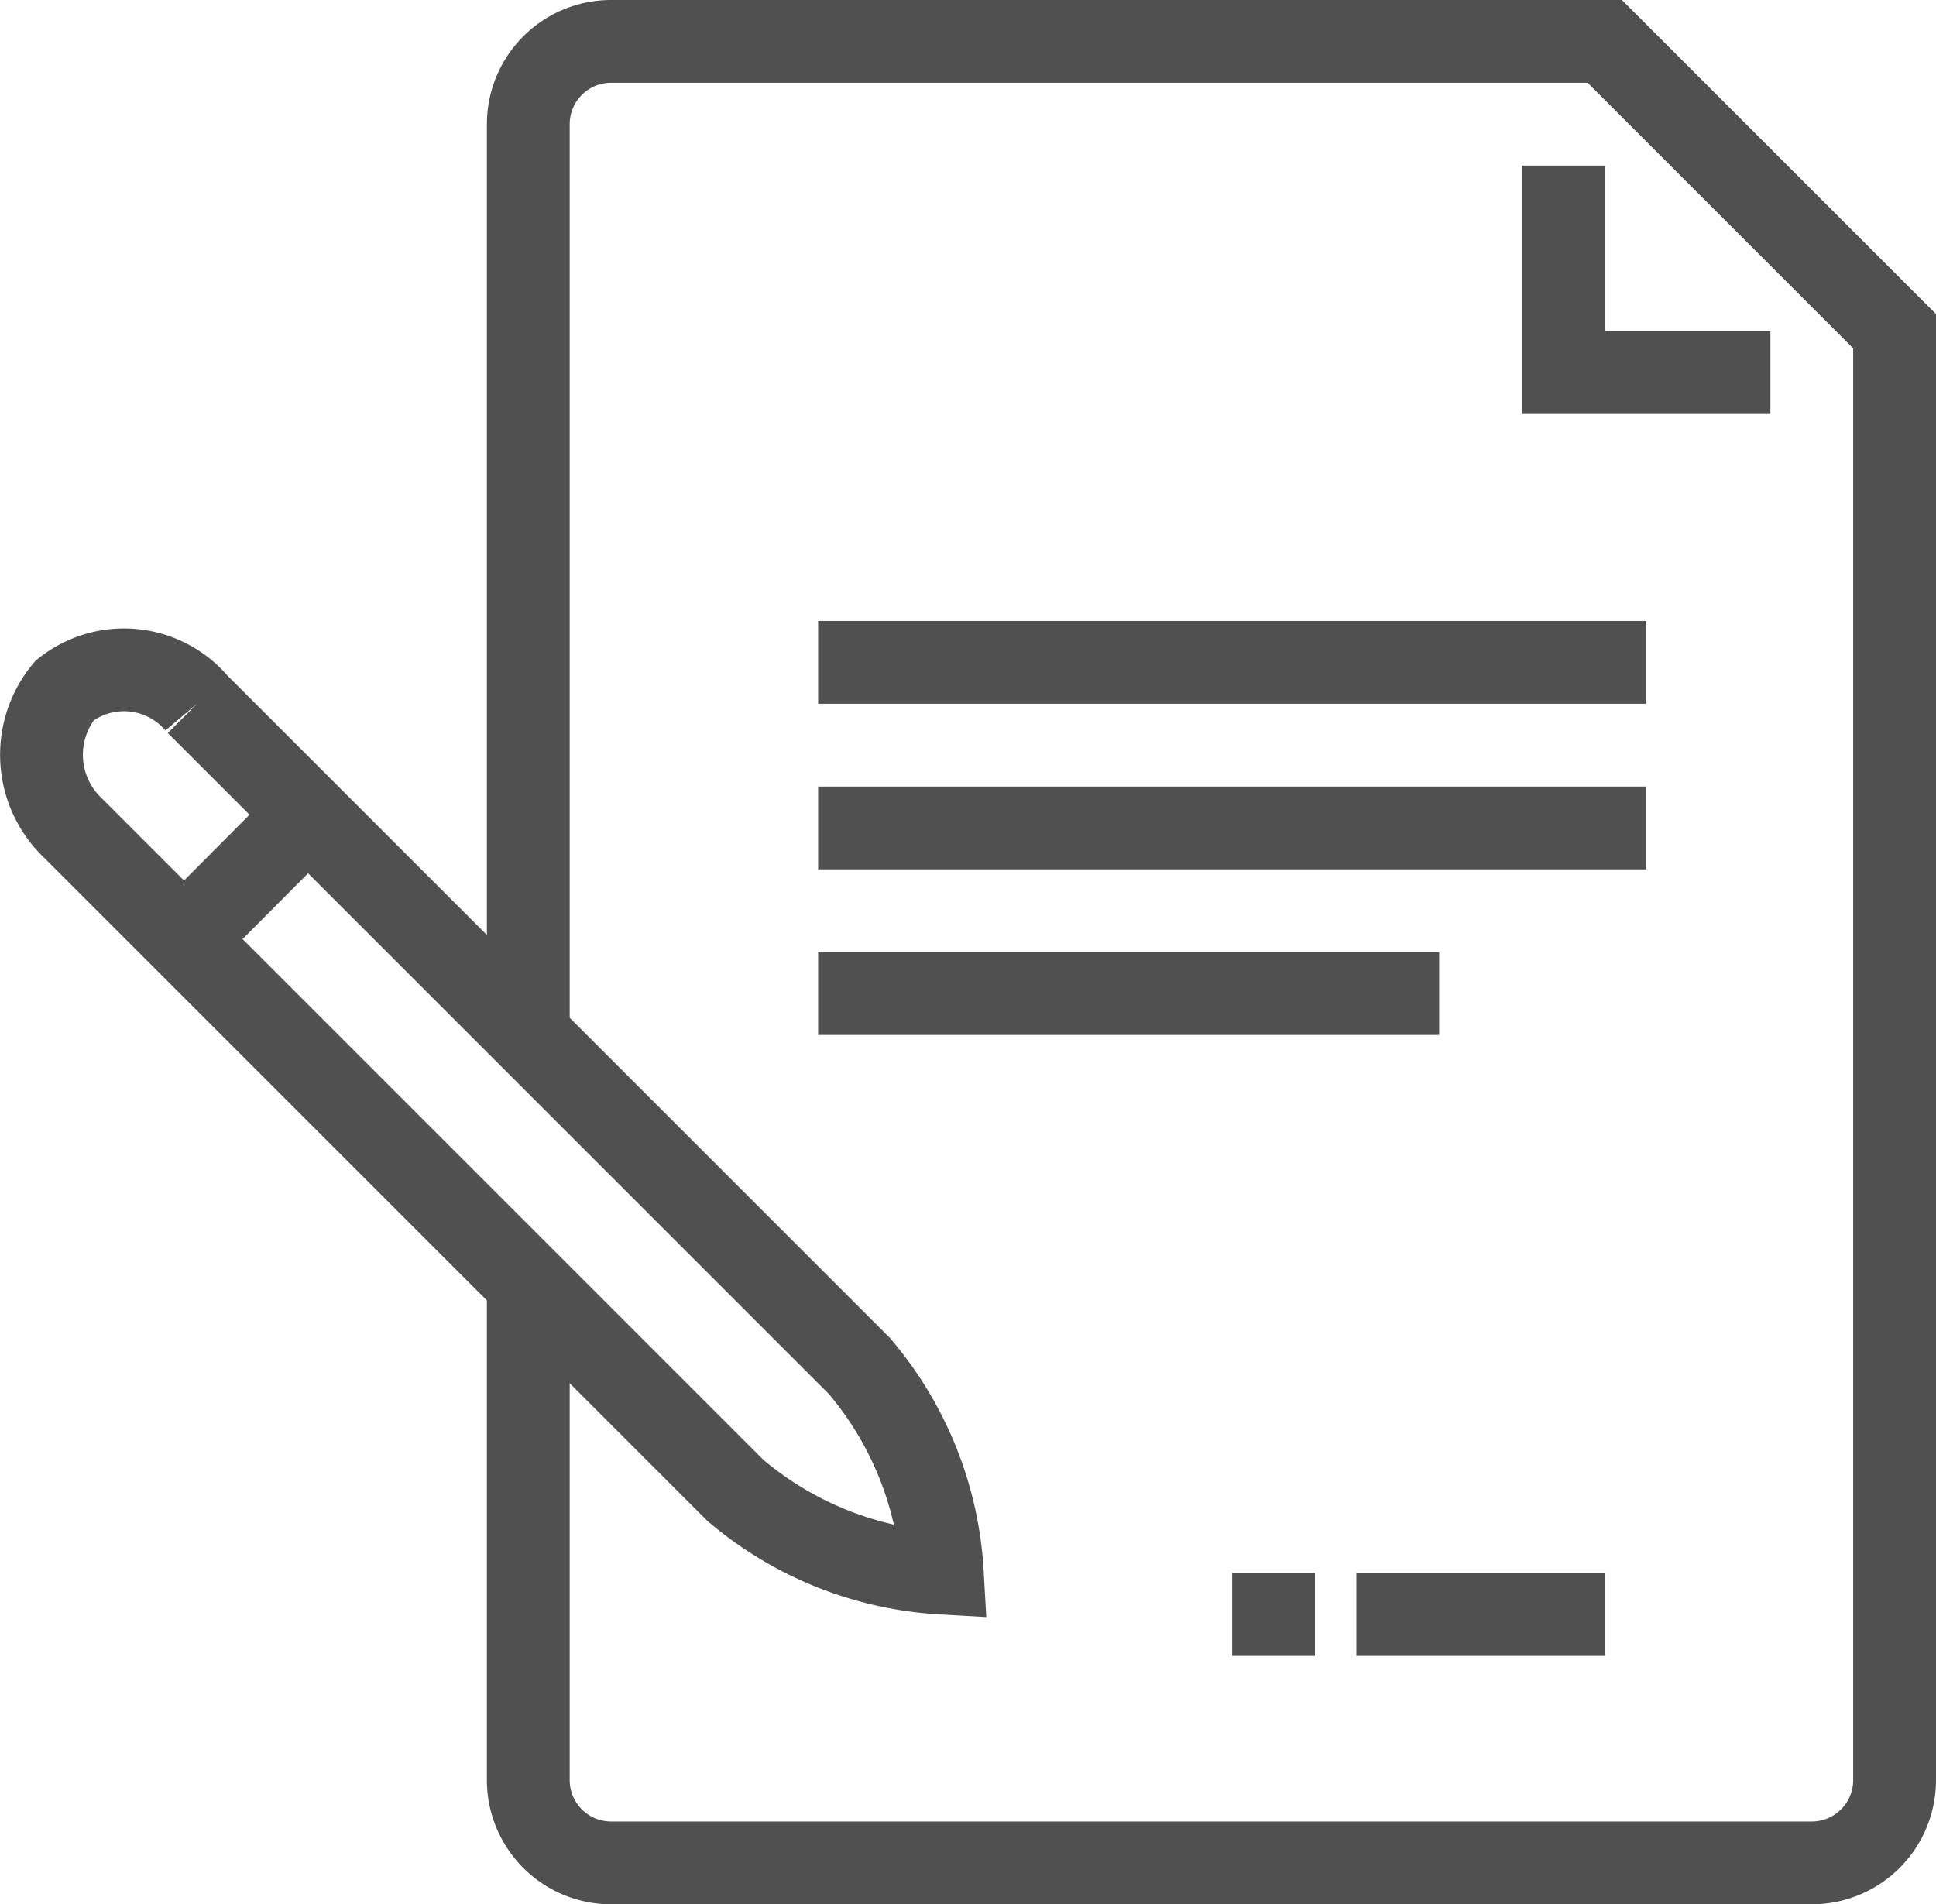
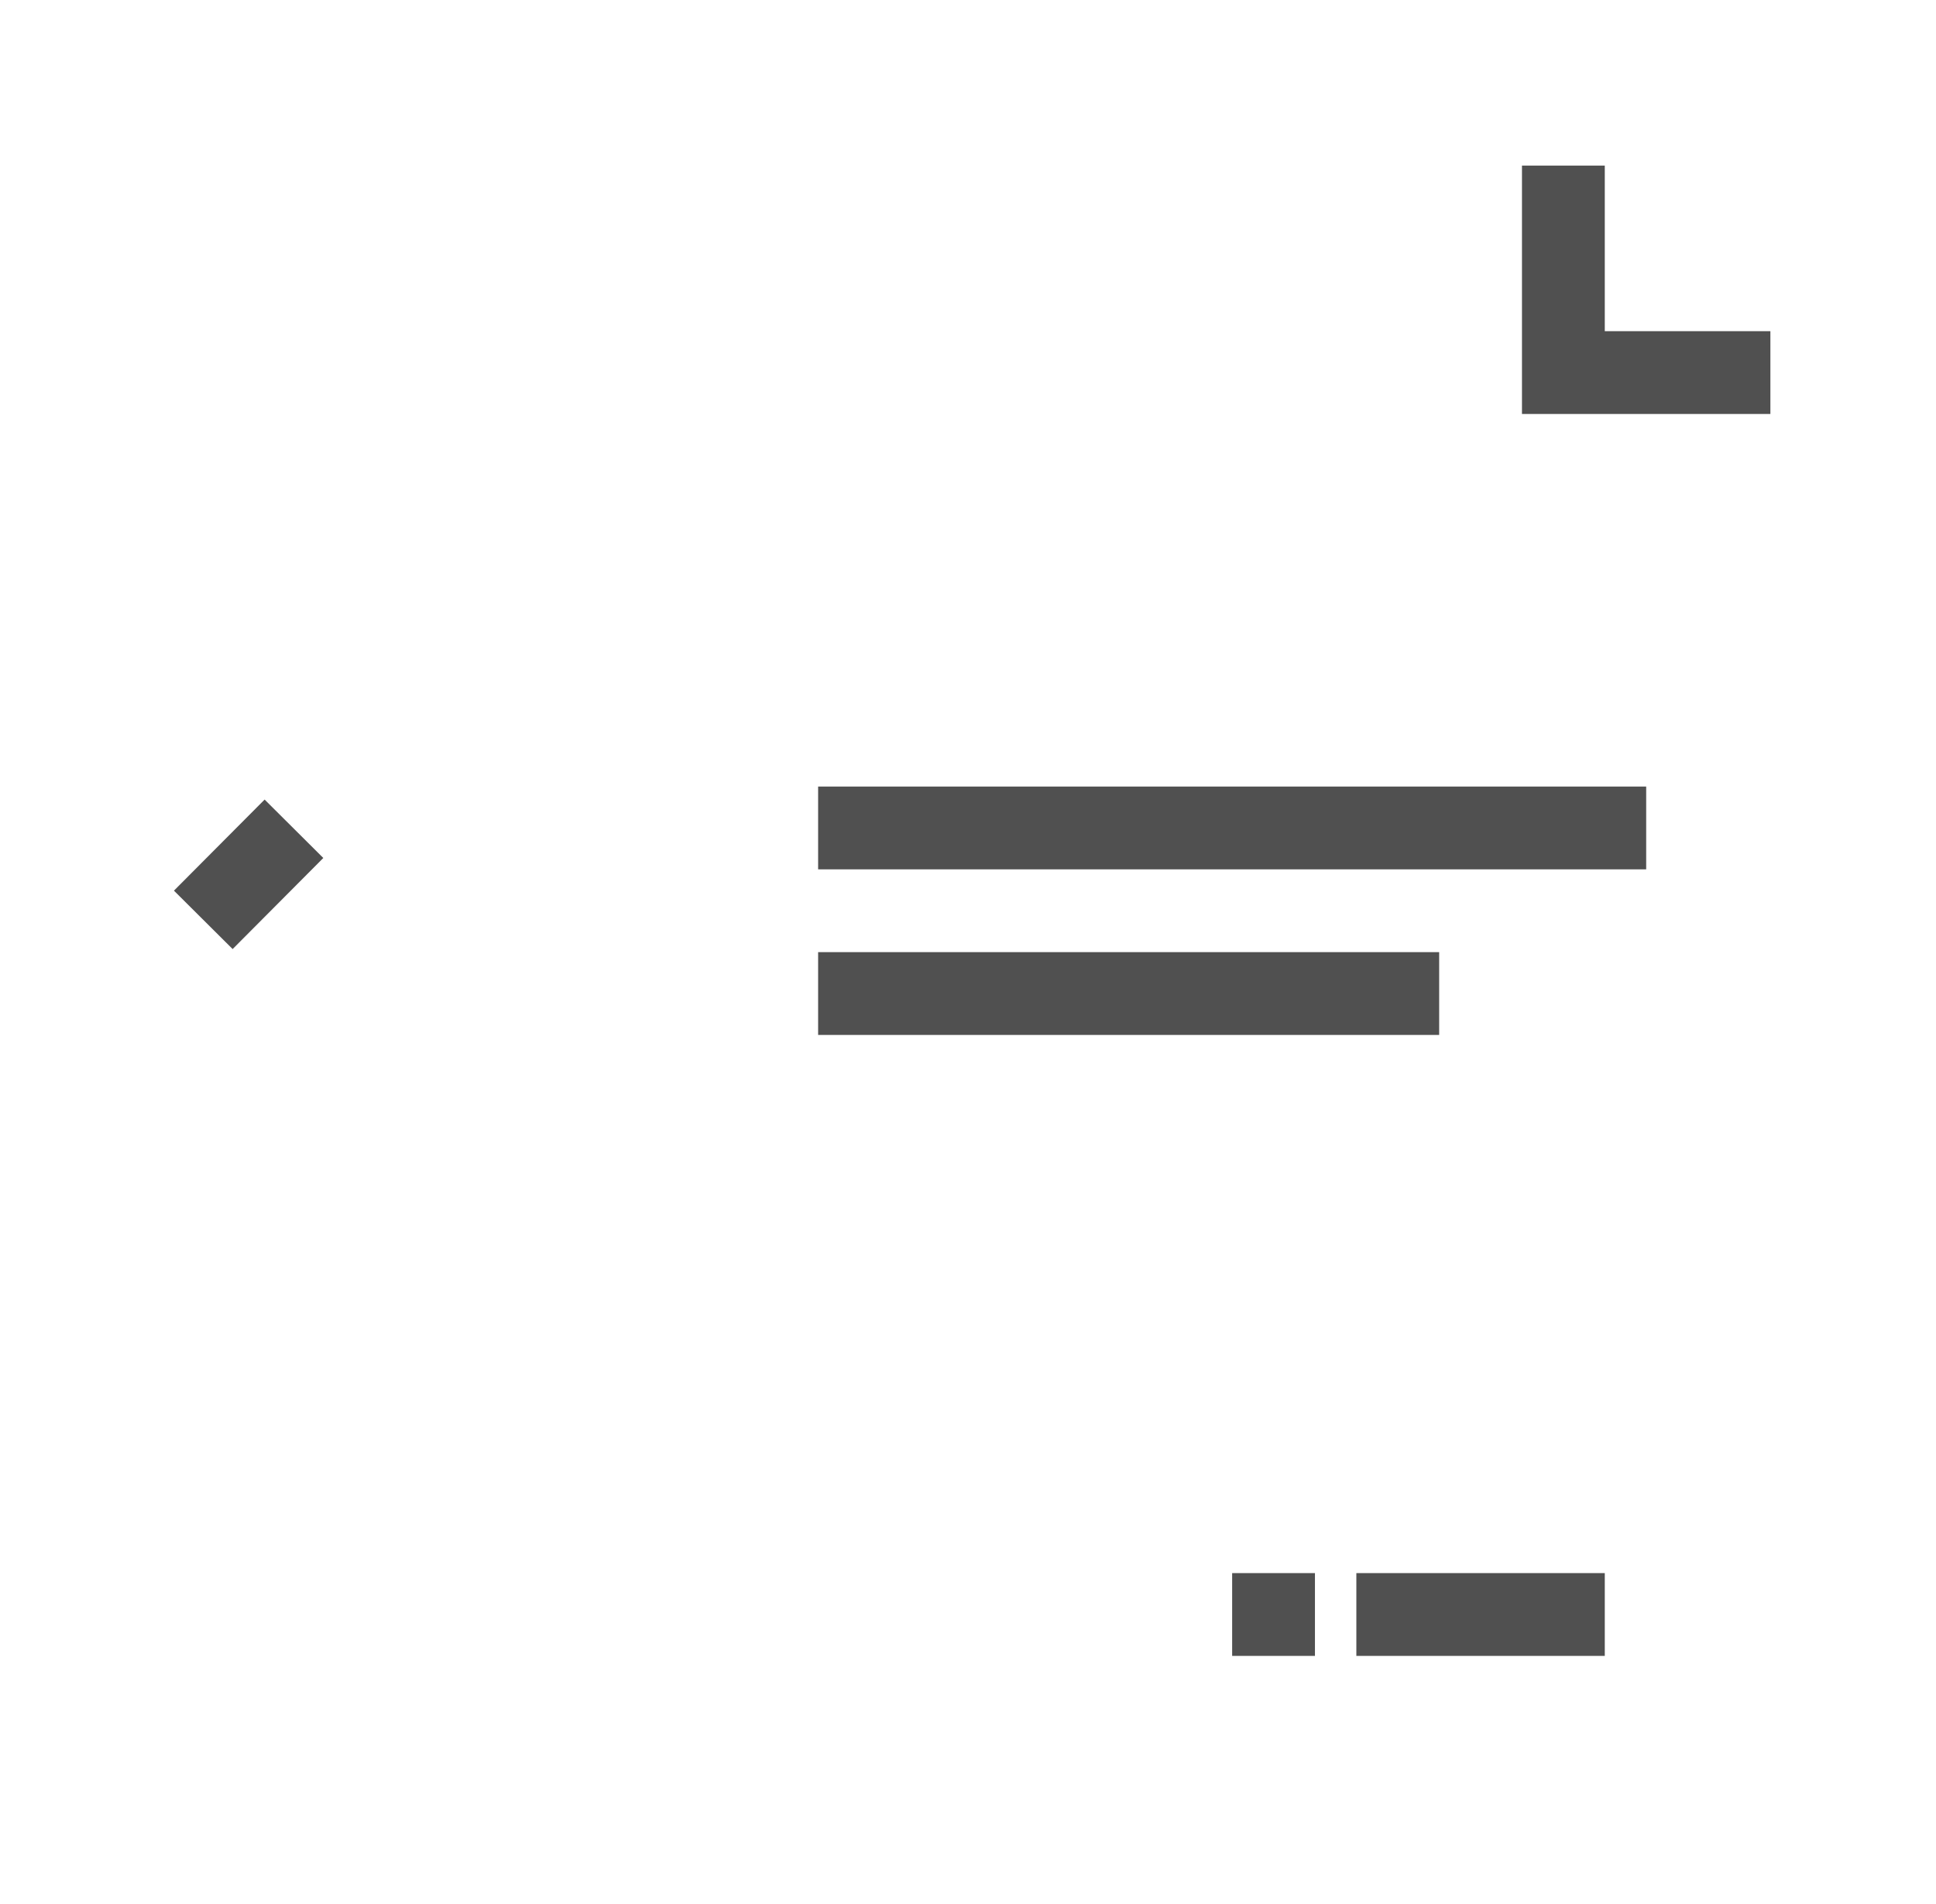
<svg xmlns="http://www.w3.org/2000/svg" viewBox="0 0 46.76 46">
  <defs>
    <style>.cls-1{fill:none;stroke:#505050;stroke-miterlimit:10;stroke-width:2px;}</style>
  </defs>
  <title>signing_document</title>
  <g id="Laag_2" data-name="Laag 2">
    <g id="icons">
-       <line class="cls-1" x1="19.76" y1="16" x2="39.76" y2="16" />
      <line class="cls-1" x1="19.76" y1="20" x2="39.76" y2="20" />
      <line class="cls-1" x1="19.76" y1="24" x2="34.76" y2="24" />
      <line class="cls-1" x1="32.76" y1="39" x2="38.76" y2="39" />
-       <path class="cls-1" d="M22.76,38a8.46,8.46,0,0,0-2-5l-16-16a2.31,2.31,0,0,0-3.2-.32A2.44,2.44,0,0,0,1.76,20l16,16A8.46,8.46,0,0,0,22.76,38Z" />
      <line class="cls-1" x1="4.91" y1="22.22" x2="7.1" y2="20.02" />
      <line class="cls-1" x1="29.76" y1="39" x2="31.76" y2="39" />
-       <path class="cls-1" d="M12.76,25V3a2,2,0,0,1,2-2h24l7,7V43a2,2,0,0,1-2,2h-29a2,2,0,0,1-2-2V31" />
      <polyline class="cls-1" points="42.76 9 37.76 9 37.76 4" />
    </g>
  </g>
</svg>